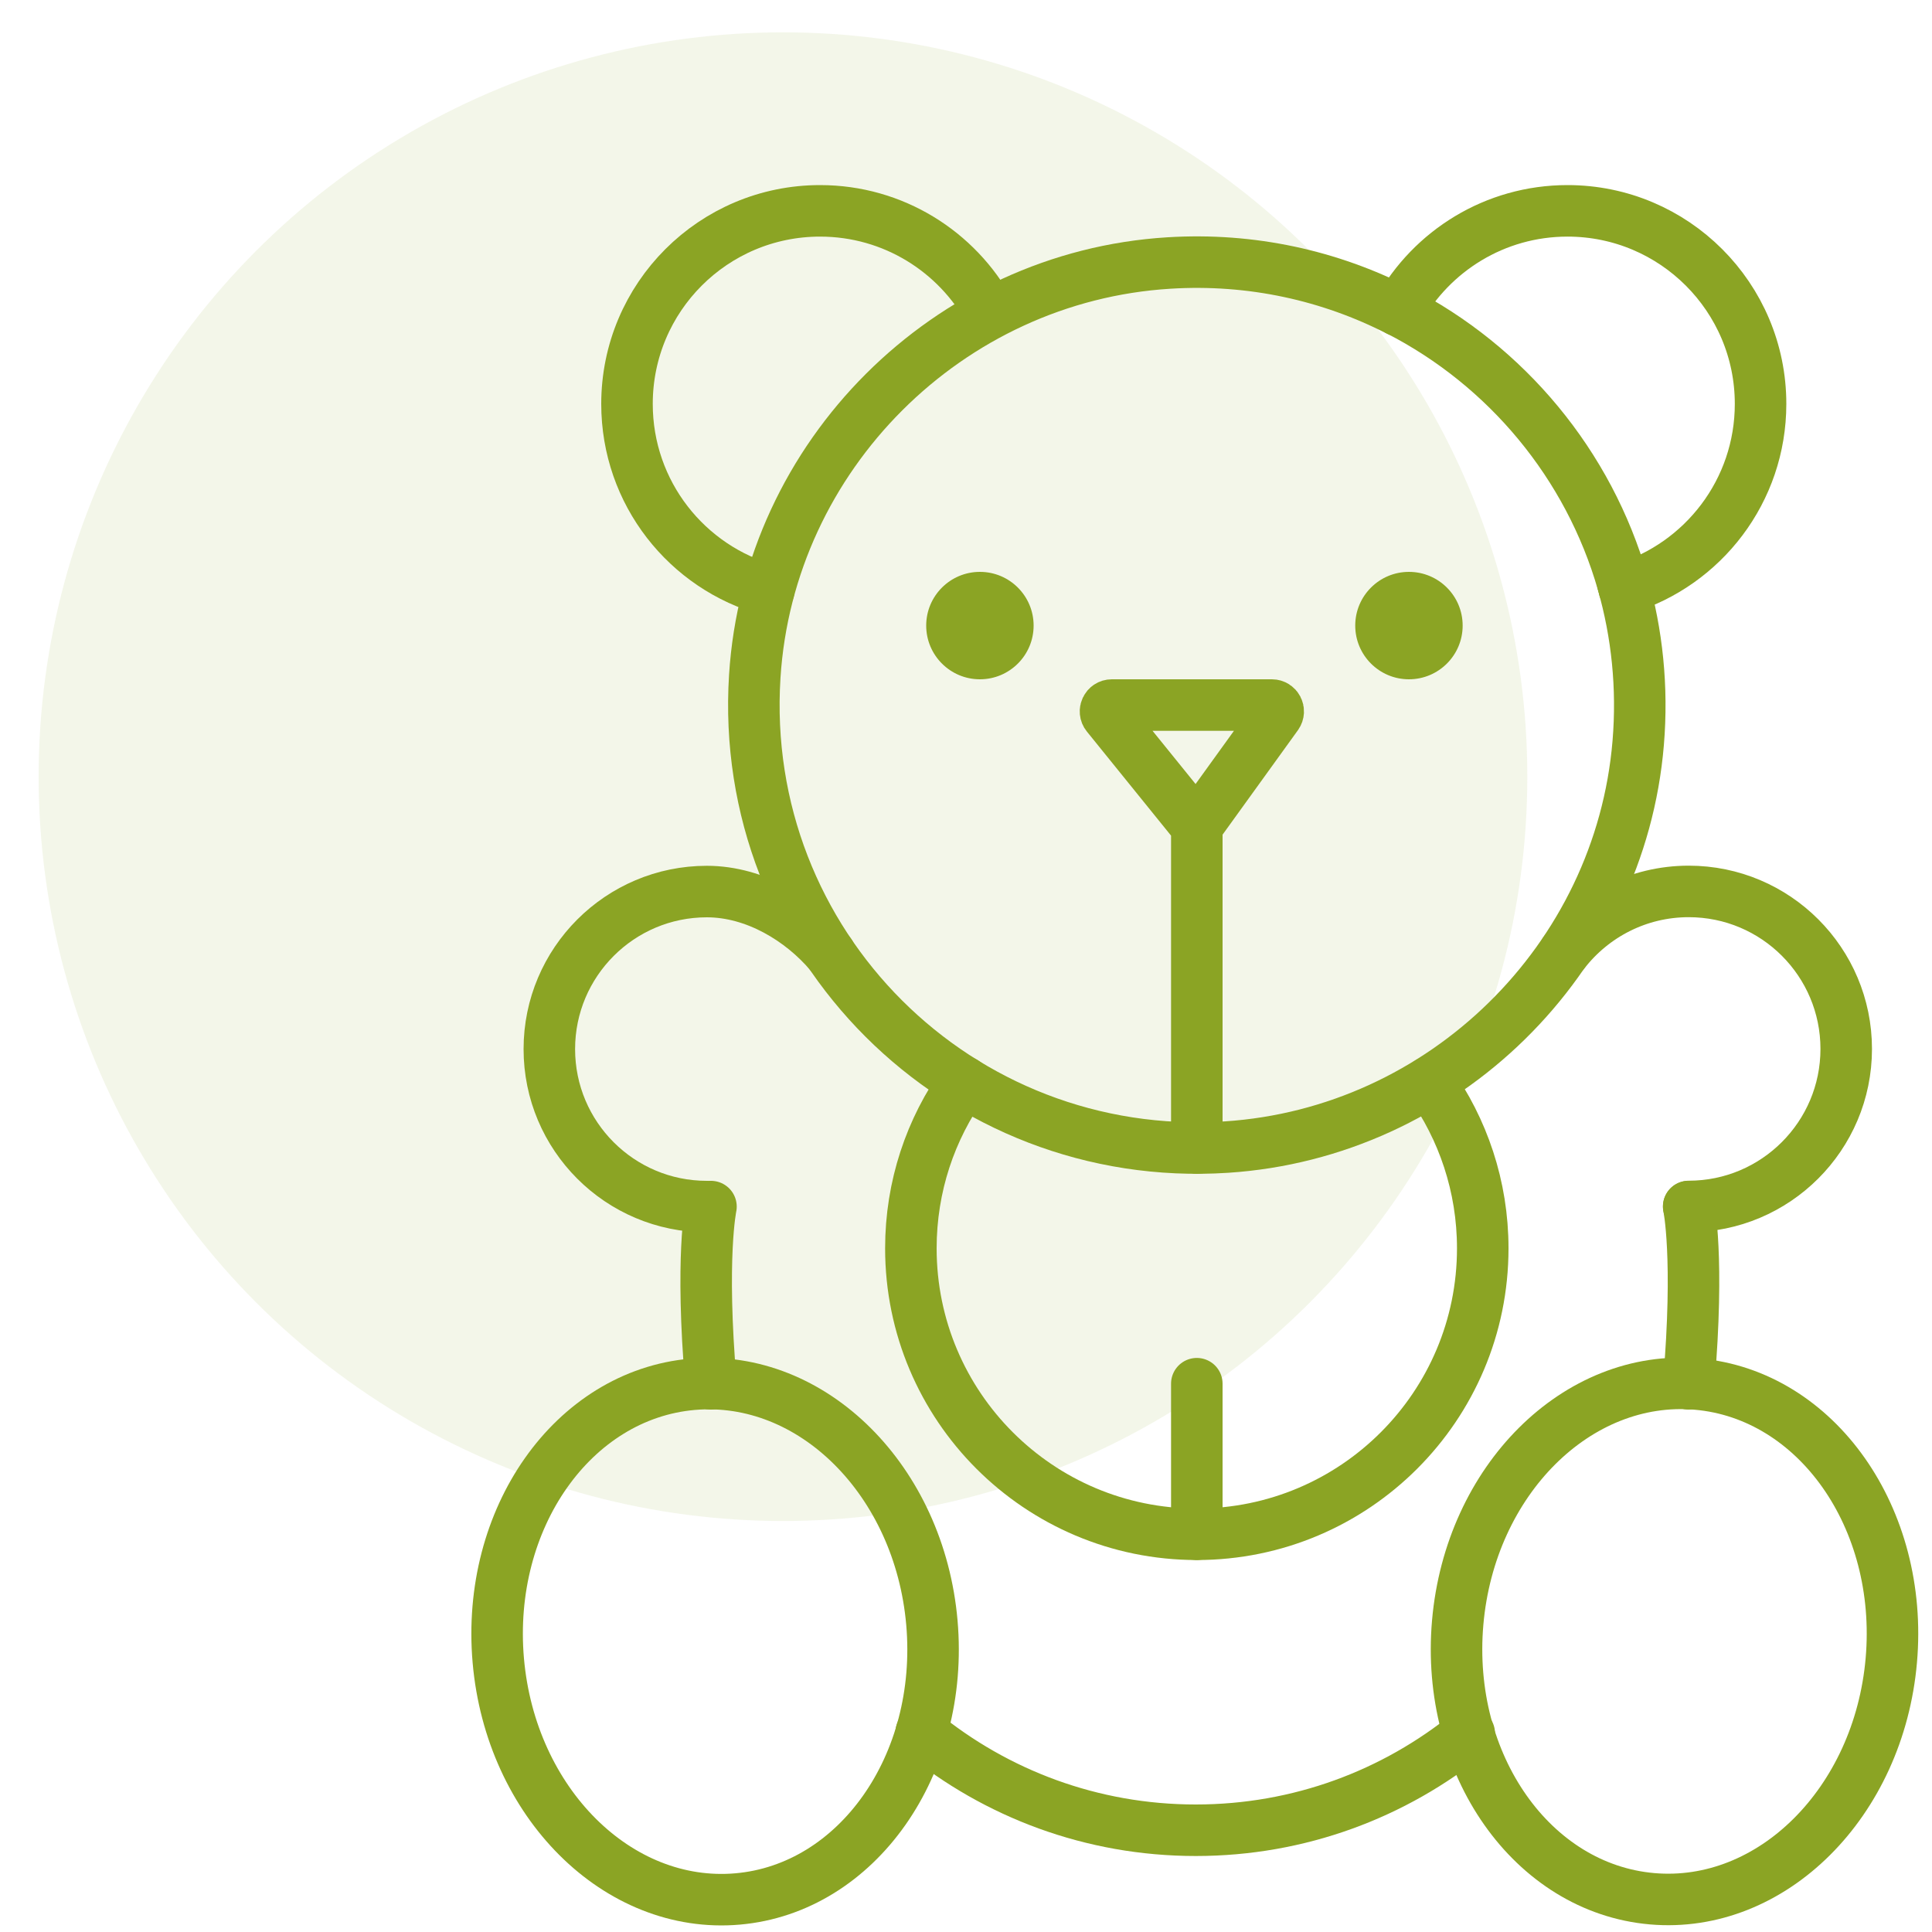
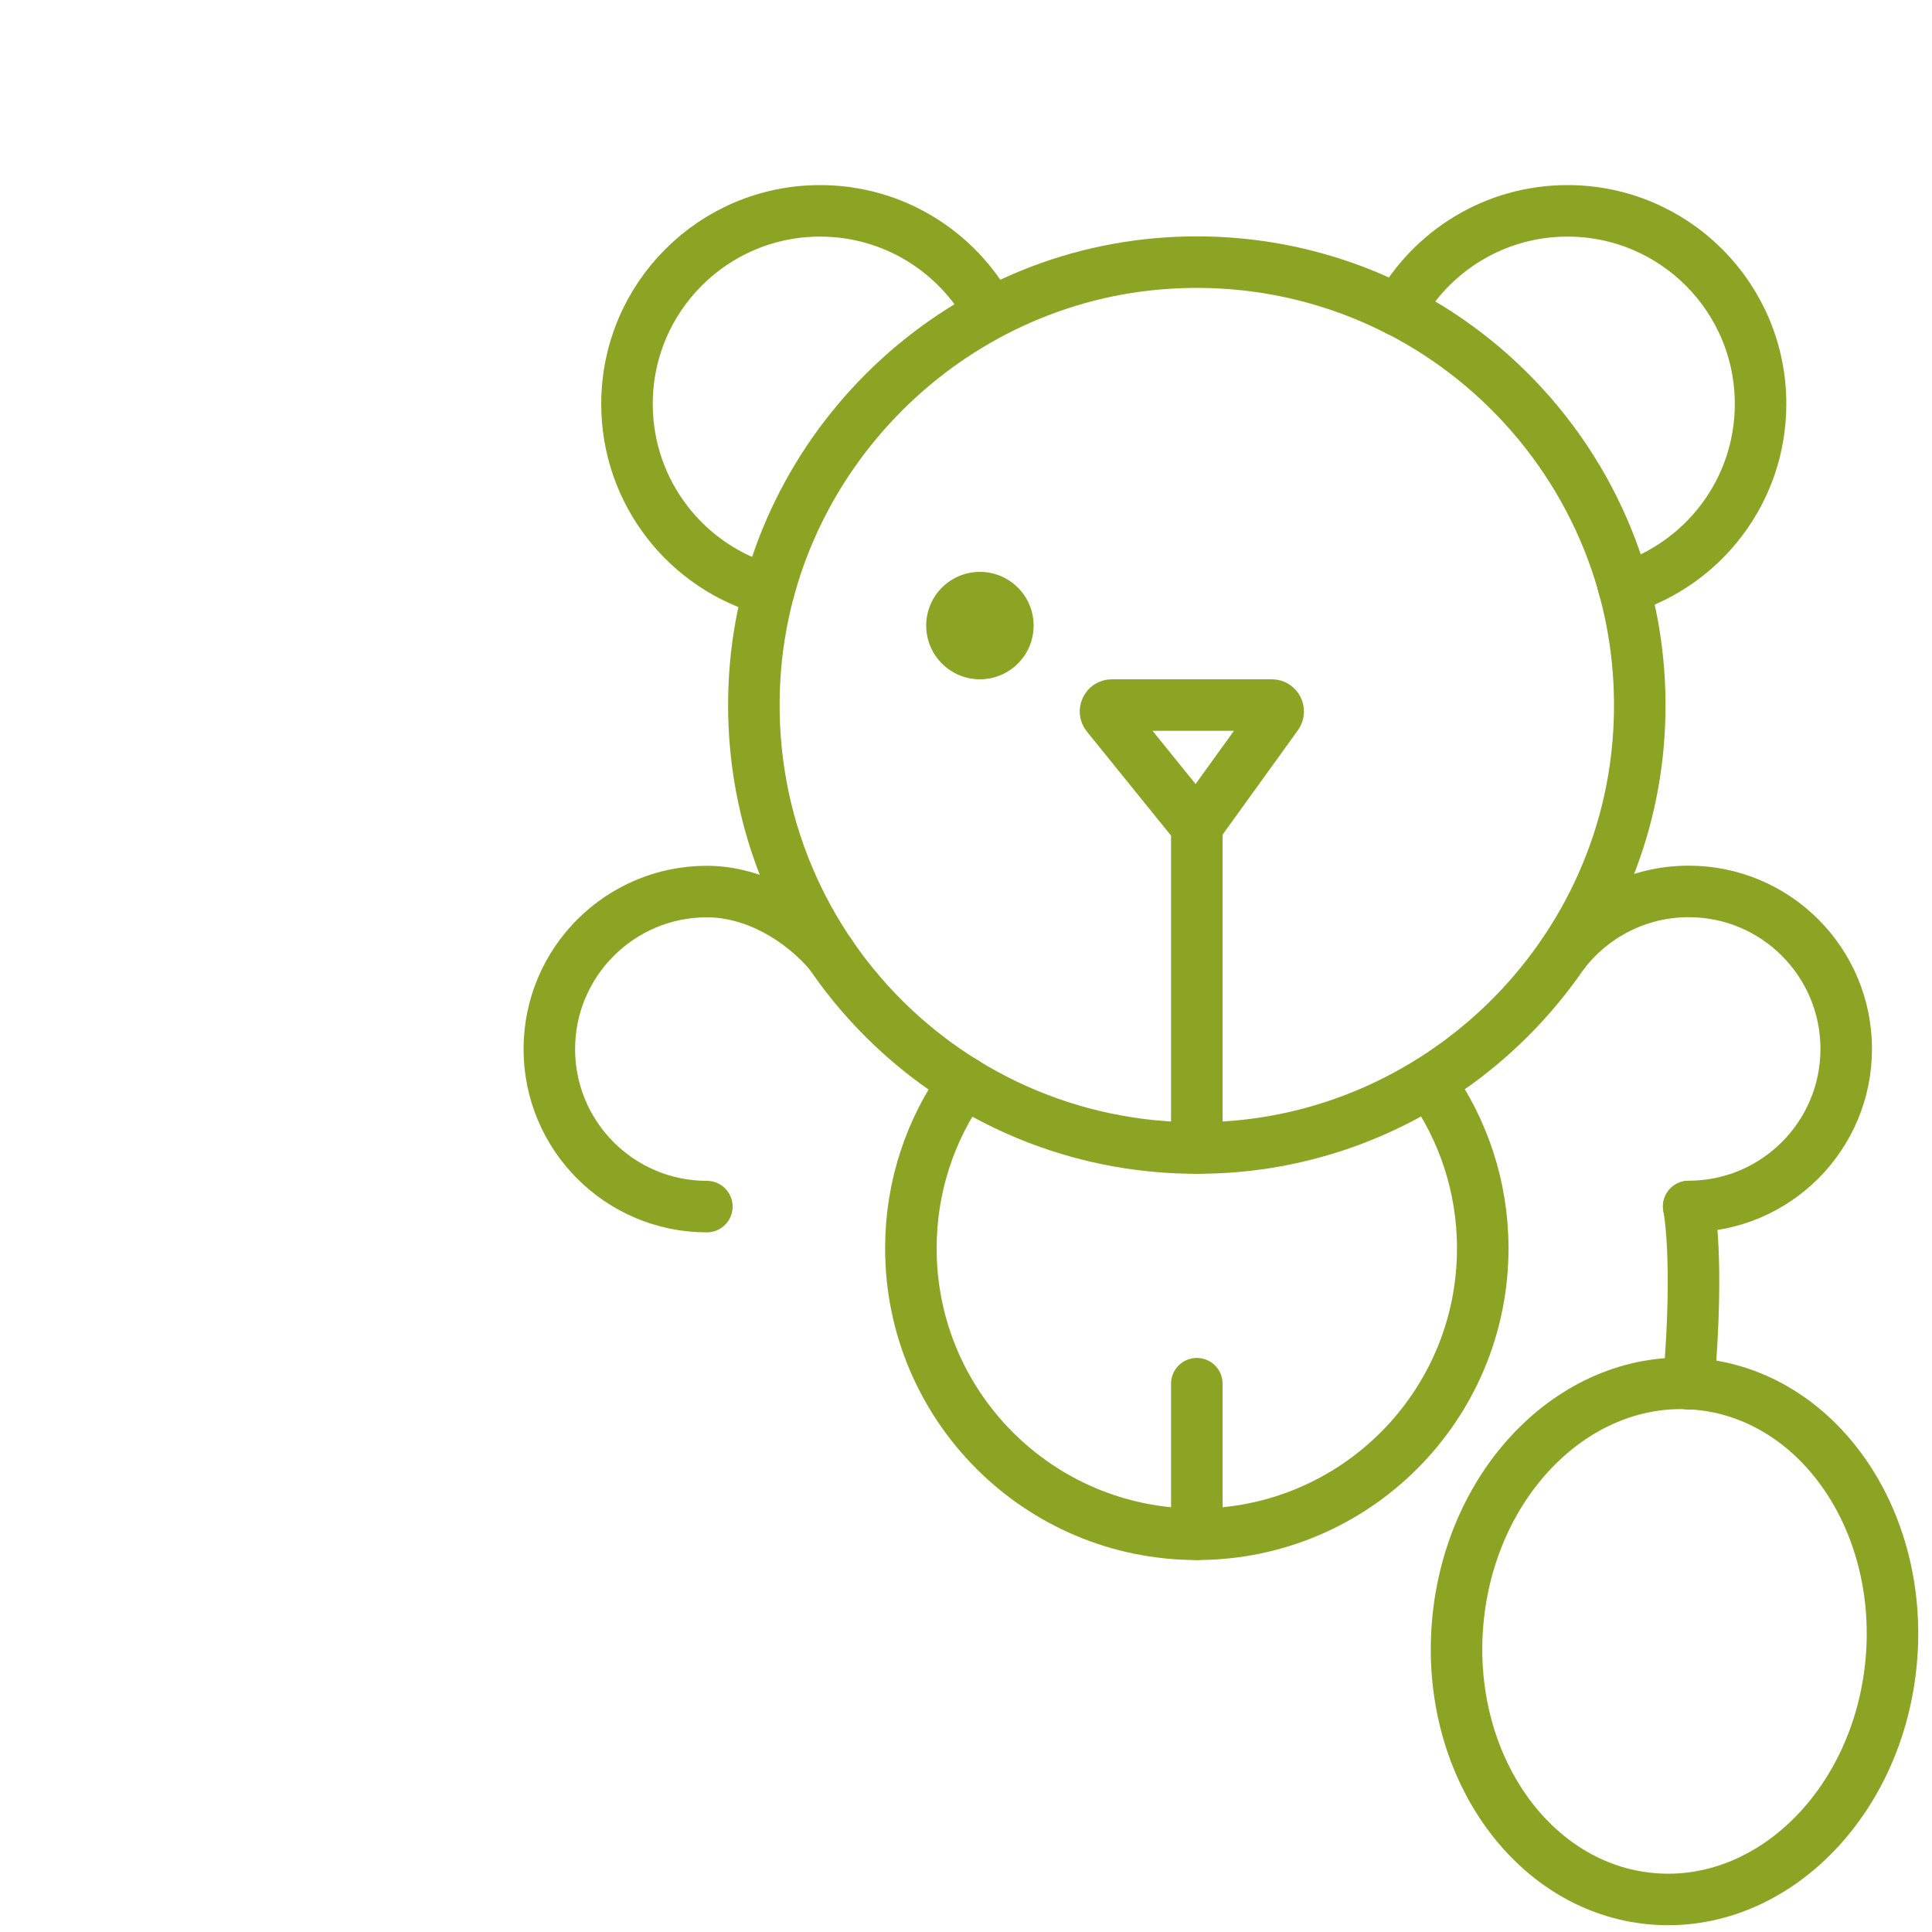
<svg xmlns="http://www.w3.org/2000/svg" version="1.1" id="Capa_1" x="0px" y="0px" viewBox="0 0 150 150" style="enable-background:new 0 0 150 150;" xml:space="preserve">
  <style type="text/css">
	.st0{opacity:0.1;fill:#8BA424;}
	.st1{fill:#8BA424;}
	.st2{fill:none;stroke:#8BA424;stroke-width:4;stroke-linecap:round;stroke-linejoin:round;stroke-miterlimit:10;}
</style>
  <g>
-     <circle class="st0" cx="60.79" cy="60.3" r="57.79" />
-     <circle class="st1" cx="109.39" cy="48.57" r="4.17" />
    <circle class="st1" cx="76.08" cy="48.57" r="4.17" />
    <g>
      <path class="st2" d="M108.58,24.11c8.38,4.3,14.77,11.94,17.41,21.16" />
      <path class="st2" d="M125.99,45.27c1.11,3.9,1.56,8.08,1.2,12.41c-1.4,16.81-15.13,30.28-31.97,31.38    C74.43,90.41,57.28,73.29,58.6,52.51c1.08-17.14,15.01-31.04,32.15-32.09c6.44-0.4,12.54,0.99,17.83,3.7" />
      <path class="st2" d="M121.44,73.95c2.24-2.88,5.74-4.74,9.67-4.74c6.76,0,12.23,5.48,12.23,12.23s-5.48,12.23-12.23,12.23" />
      <ellipse transform="matrix(0.087 -0.996 0.996 0.087 -8.258 245.899)" class="st2" cx="130.07" cy="127.46" rx="20.06" ry="16.9" />
-       <ellipse transform="matrix(0.996 -0.087 0.087 0.996 -10.917 5.34)" class="st2" cx="55.57" cy="127.46" rx="16.9" ry="20.06" />
      <path class="st2" d="M54.88,93.68c-6.76,0-12.23-5.48-12.23-12.23s5.48-12.23,12.23-12.23c3.76,0,7.33,2.18,9.58,4.84" />
      <path class="st2" d="M59.69,45.82c-6.35-1.74-11.01-7.55-11.01-14.46c0-8.28,6.71-14.99,14.99-14.99c5.69,0,10.64,3.17,13.18,7.84    " />
      <path class="st2" d="M108.59,24.09c2.56-4.6,7.47-7.72,13.11-7.72c8.28,0,14.99,6.71,14.99,14.99c0,6.75-4.46,12.45-10.59,14.33" />
-       <path class="st2" d="M114.07,134.57c-5.8,4.71-13.18,7.53-21.23,7.53c-8.09,0-15.51-2.85-21.32-7.6" />
      <path class="st2" d="M131.11,93.68c0,0,0.84,3.93,0,13.76" />
-       <path class="st2" d="M55.2,93.68c0,0-0.84,3.93,0,13.76" />
      <path class="st2" d="M110.98,84.01c2.6,3.64,4.14,8.09,4.14,12.91c0,12.26-9.94,22.2-22.2,22.2s-22.2-9.94-22.2-22.2    c0-4.82,1.53-9.27,4.14-12.91" />
      <line class="st2" x1="92.92" y1="119.12" x2="92.92" y2="107.43" />
      <path class="st2" d="M92.92,89.13V64.17l-6.98-8.63c-0.26-0.32-0.03-0.8,0.38-0.8h12.43c0.4,0,0.63,0.45,0.4,0.78l-6.24,8.65" />
    </g>
  </g>
</svg>